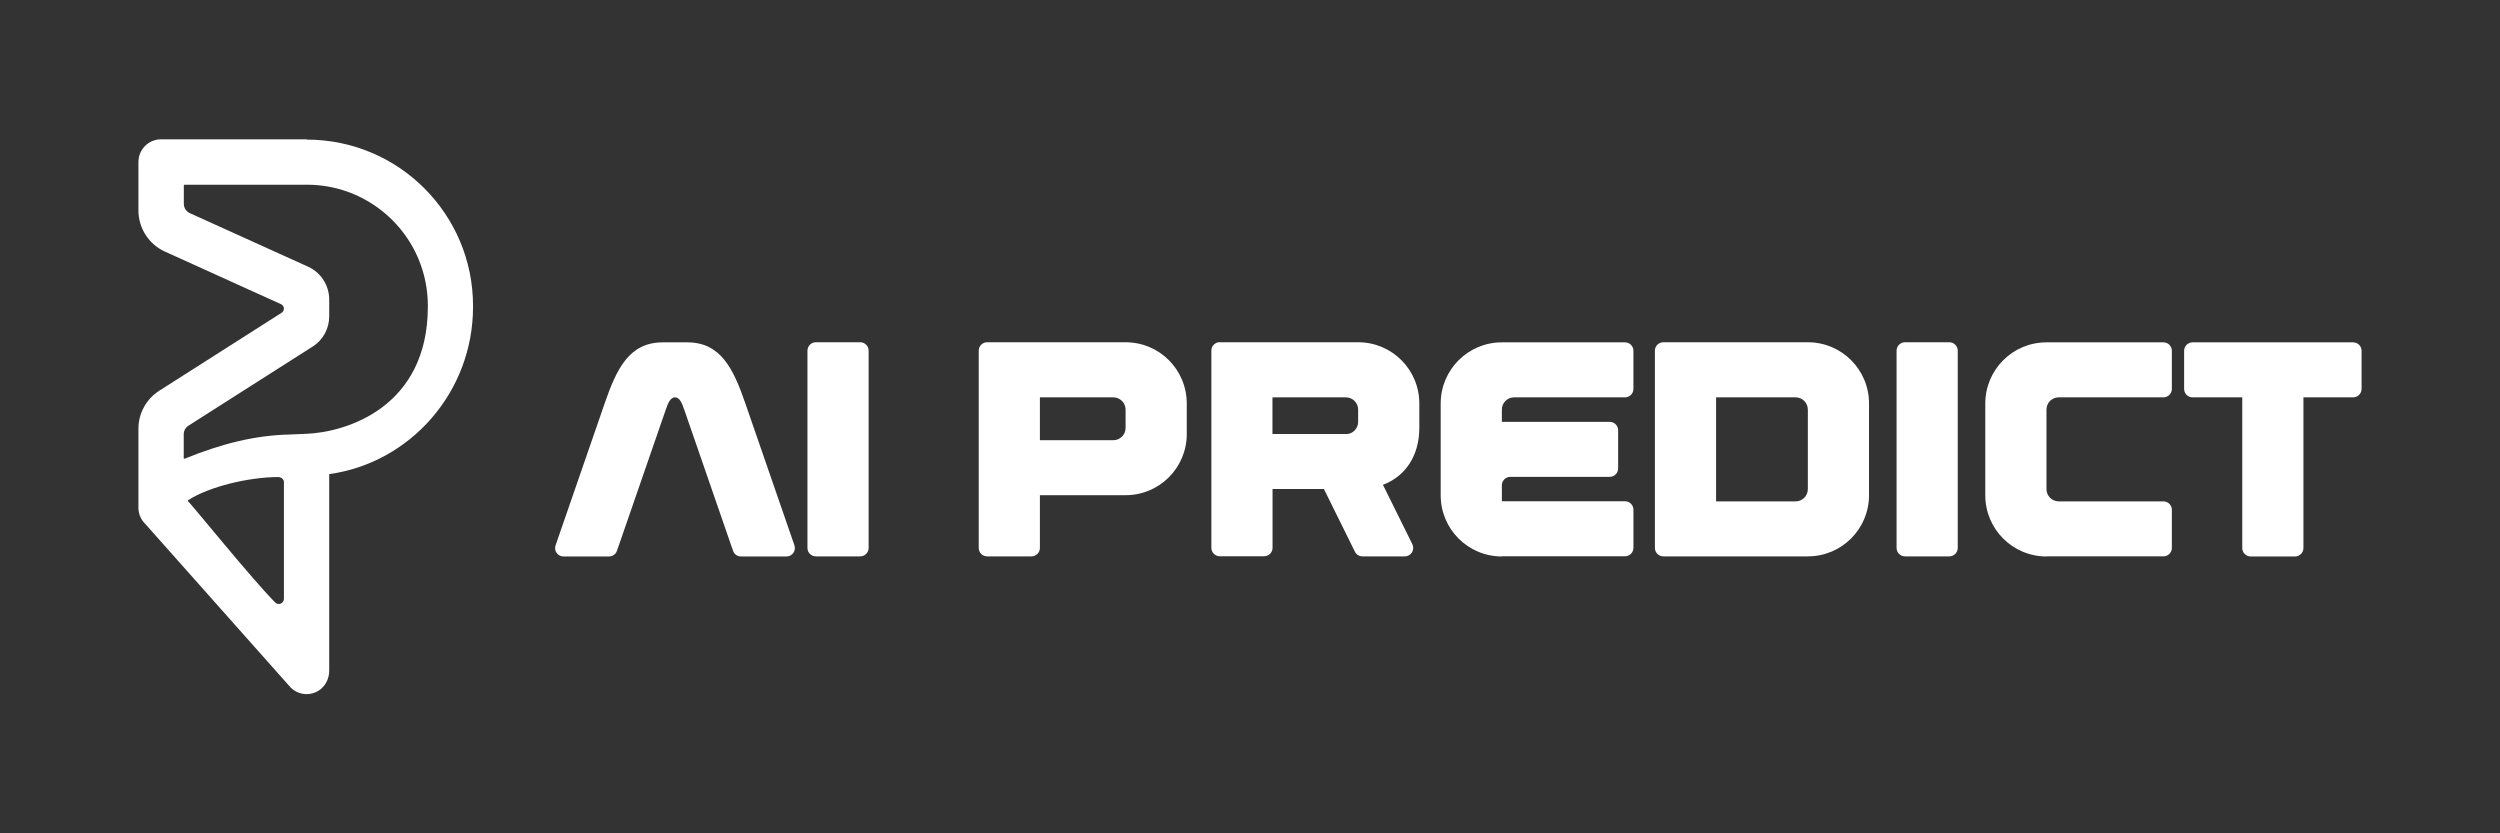
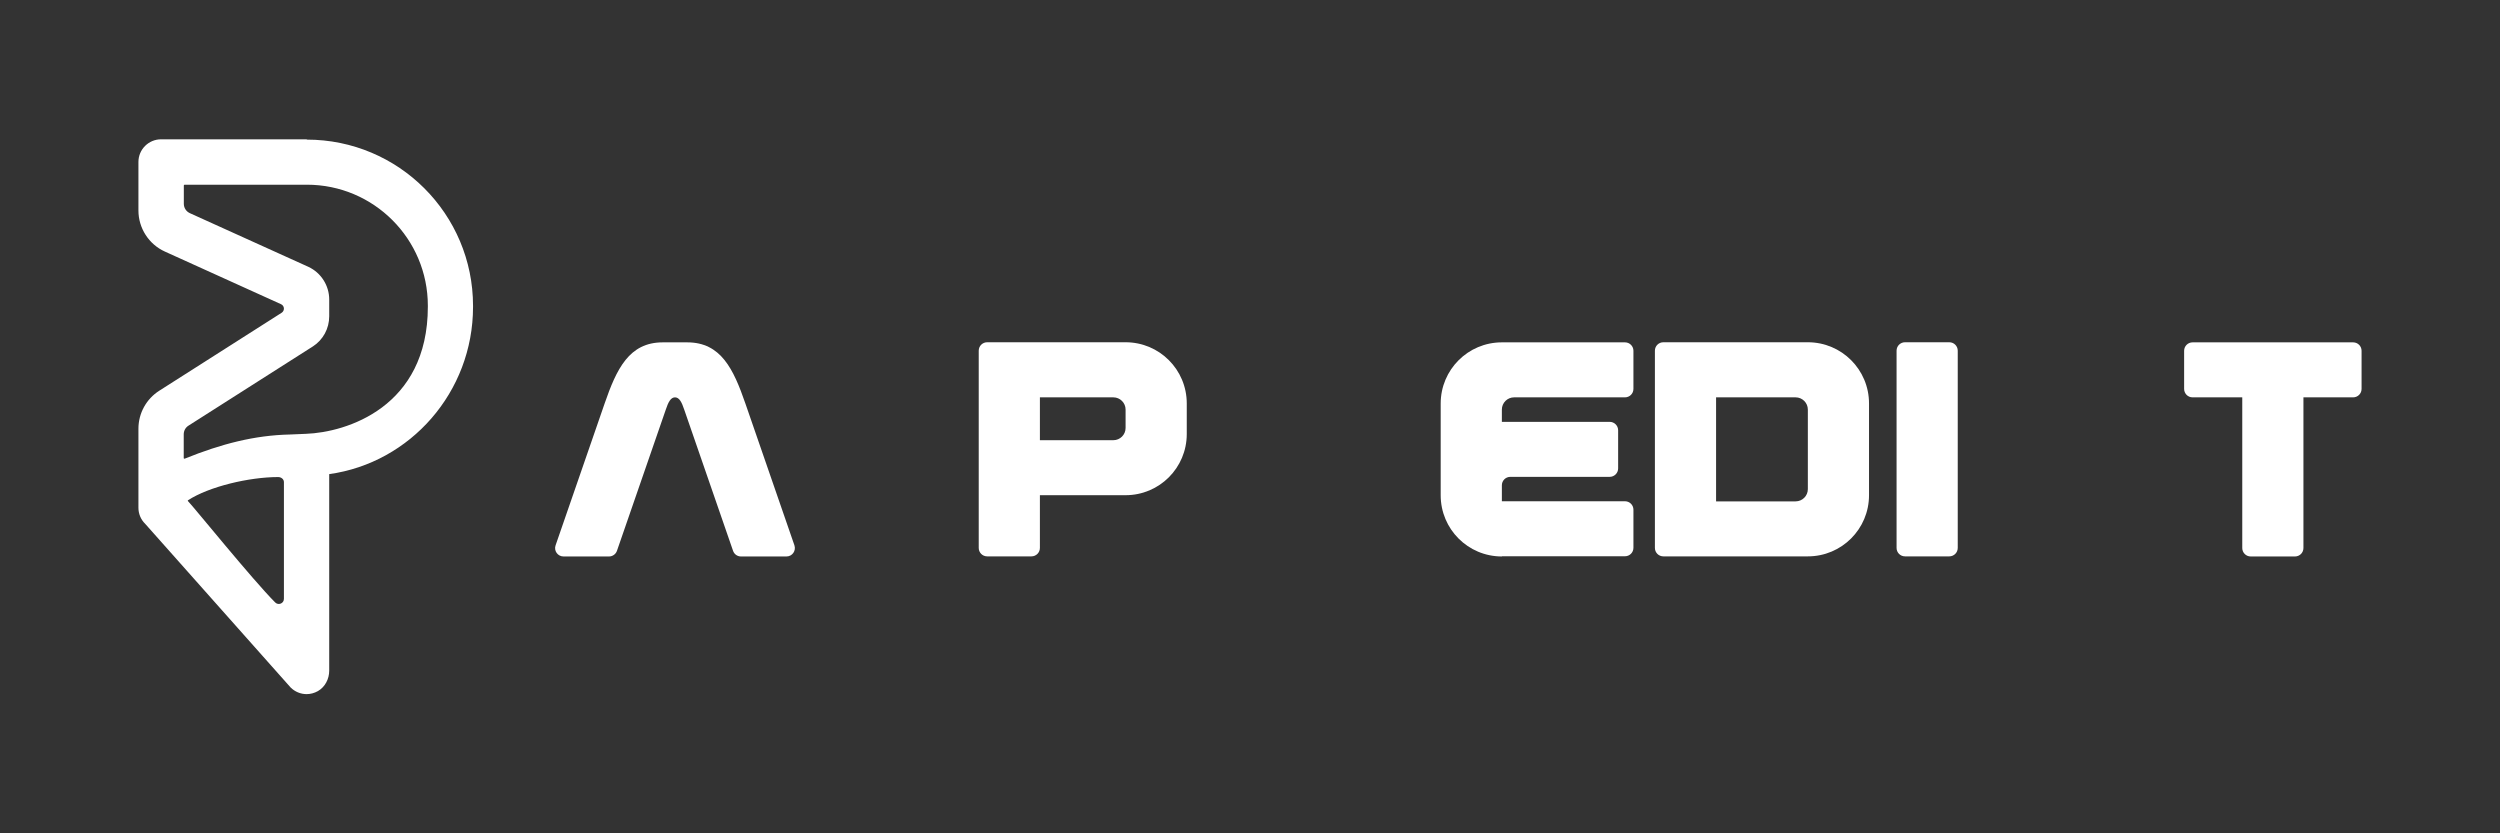
<svg xmlns="http://www.w3.org/2000/svg" id="Logo" viewBox="0 0 255 85">
  <rect x="0" y="0" width="255" height="85" fill="#333333" stroke="none" />
  <defs>
    <style>.cls-1{fill:#fff;}</style>
  </defs>
  <g id="white">
    <path class="cls-1" d="M31.29,14.21h-14.86c-1.27,0-2.31,1.03-2.31,2.31v4.95c0,1.8,1.06,3.45,2.7,4.19l11.85,5.37c.18.08.29.26.29.45h0c0,.17-.09.33-.23.42l-12.48,7.95c-1.33.85-2.13,2.3-2.13,3.88v8.06c0,.61.24,1.2.68,1.63l14.84,16.7c.44.44,1.03.68,1.63.68.39,0,.79-.1,1.16-.31.73-.42,1.15-1.24,1.15-2.08v-20.05c8.27-1.15,14.67-8.36,14.67-17.06v-.1c0-9.37-7.59-16.96-16.96-16.96ZM19.17,51.03c2.17-1.41,6.27-2.37,9.2-2.37.31,0,.59.21.59.52v11.9c0,.47-.56.7-.89.37-2.27-2.27-8.31-9.74-8.89-10.33-.03-.03-.04-.08,0-.1ZM43.64,31.28c0,10.27-8.33,12.82-12.43,12.97l-1.66.07c-3.56.08-6.94.94-10.7,2.46-.05.02-.11,0-.11-.06v-2.42c0-.36.18-.69.48-.88l12.67-8.07s.01,0,.02-.01c1.05-.68,1.67-1.83,1.67-3.08v-1.71c0-1.42-.83-2.73-2.12-3.33,0,0-.02,0-.02-.01l-12.08-5.47c-.37-.17-.61-.54-.61-.95v-1.88s.03-.07.07-.07h12.48c6.82,0,12.34,5.53,12.34,12.34v.1Z" />
    <path class="cls-1" d="M61.67,41.16c1.22-3.53,2.5-6.24,5.93-6.24h2.5c3.43,0,4.71,2.71,5.93,6.24l5,14.46c.19.56-.22,1.14-.81,1.14h-4.64c-.37,0-.69-.23-.81-.58l-4.98-14.4c-.25-.75-.5-1.25-.94-1.25s-.69.5-.94,1.25l-4.98,14.4c-.12.35-.45.58-.81.58h-4.64c-.59,0-1.01-.58-.81-1.14l5-14.46Z" />
-     <path class="cls-1" d="M83.22,34.91h4.52c.48,0,.86.39.86.86v20.12c0,.48-.39.86-.86.86h-4.52c-.48,0-.86-.39-.86-.86v-20.12c0-.48.39-.86.86-.86Z" />
    <path class="cls-1" d="M100.69,34.91h14.12c3.45,0,6.24,2.79,6.24,6.24v3.12c0,3.45-2.79,6.24-6.24,6.24h-8.74v5.38c0,.48-.39.86-.86.86h-4.52c-.48,0-.86-.39-.86-.86v-20.12c0-.48.39-.86.86-.86ZM113.56,44.9c.69,0,1.25-.56,1.25-1.25v-1.87c0-.69-.56-1.25-1.25-1.25h-7.49v4.37h7.49Z" />
-     <path class="cls-1" d="M124.41,34.91h14.12c3.45,0,6.24,2.79,6.24,6.24v2.5c0,2.81-1.4,4.93-3.71,5.8l3,6.06c.28.57-.13,1.24-.77,1.24h-4.32c-.33,0-.63-.19-.77-.48l-3.16-6.39h-5.24v6c0,.48-.39.86-.86.86h-4.52c-.48,0-.86-.39-.86-.86v-20.12c0-.48.39-.86.86-.86ZM137.28,44.28c.69,0,1.25-.56,1.25-1.25v-1.25c0-.69-.56-1.25-1.25-1.25h-7.49v3.74h7.49Z" />
    <path class="cls-1" d="M153.19,56.76c-3.45,0-6.24-2.79-6.24-6.24v-9.36c0-3.45,2.79-6.24,6.24-6.24h12.56c.48,0,.86.39.86.86v3.89c0,.48-.39.86-.86.86h-11.31c-.69,0-1.25.56-1.25,1.25v1.25h11c.48,0,.86.39.86.86v3.89c0,.48-.39.86-.86.86h-10.14c-.48,0-.86.39-.86.86v1.63h12.56c.48,0,.86.39.86.86v3.89c0,.48-.39.86-.86.86h-12.56Z" />
    <path class="cls-1" d="M169.66,34.91h14.74c3.45,0,6.24,2.79,6.24,6.24v9.36c0,3.45-2.79,6.24-6.24,6.24h-14.74c-.48,0-.86-.39-.86-.86v-20.12c0-.48.39-.86.86-.86ZM183.15,51.14c.69,0,1.25-.56,1.25-1.25v-8.11c0-.69-.56-1.25-1.25-1.25h-8.11v10.61h8.11Z" />
    <path class="cls-1" d="M194.31,34.91h4.52c.48,0,.86.39.86.86v20.12c0,.48-.39.86-.86.86h-4.52c-.48,0-.86-.39-.86-.86v-20.12c0-.48.39-.86.86-.86Z" />
-     <path class="cls-1" d="M208.74,56.76c-3.45,0-6.24-2.79-6.24-6.24v-9.36c0-3.45,2.79-6.24,6.24-6.24h11.93c.48,0,.86.39.86.86v3.89c0,.48-.39.86-.86.86h-10.68c-.69,0-1.25.56-1.25,1.25v8.11c0,.69.56,1.25,1.25,1.25h10.68c.48,0,.86.39.86.86v3.89c0,.48-.39.86-.86.86h-11.93Z" />
    <path class="cls-1" d="M240.88,35.78v3.89c0,.48-.39.86-.86.86h-5.07v15.37c0,.48-.39.86-.86.86h-4.52c-.48,0-.86-.39-.86-.86v-15.37h-5.07c-.48,0-.86-.39-.86-.86v-3.89c0-.48.39-.86.86-.86h16.38c.48,0,.86.39.86.86Z" />
  </g>
</svg>